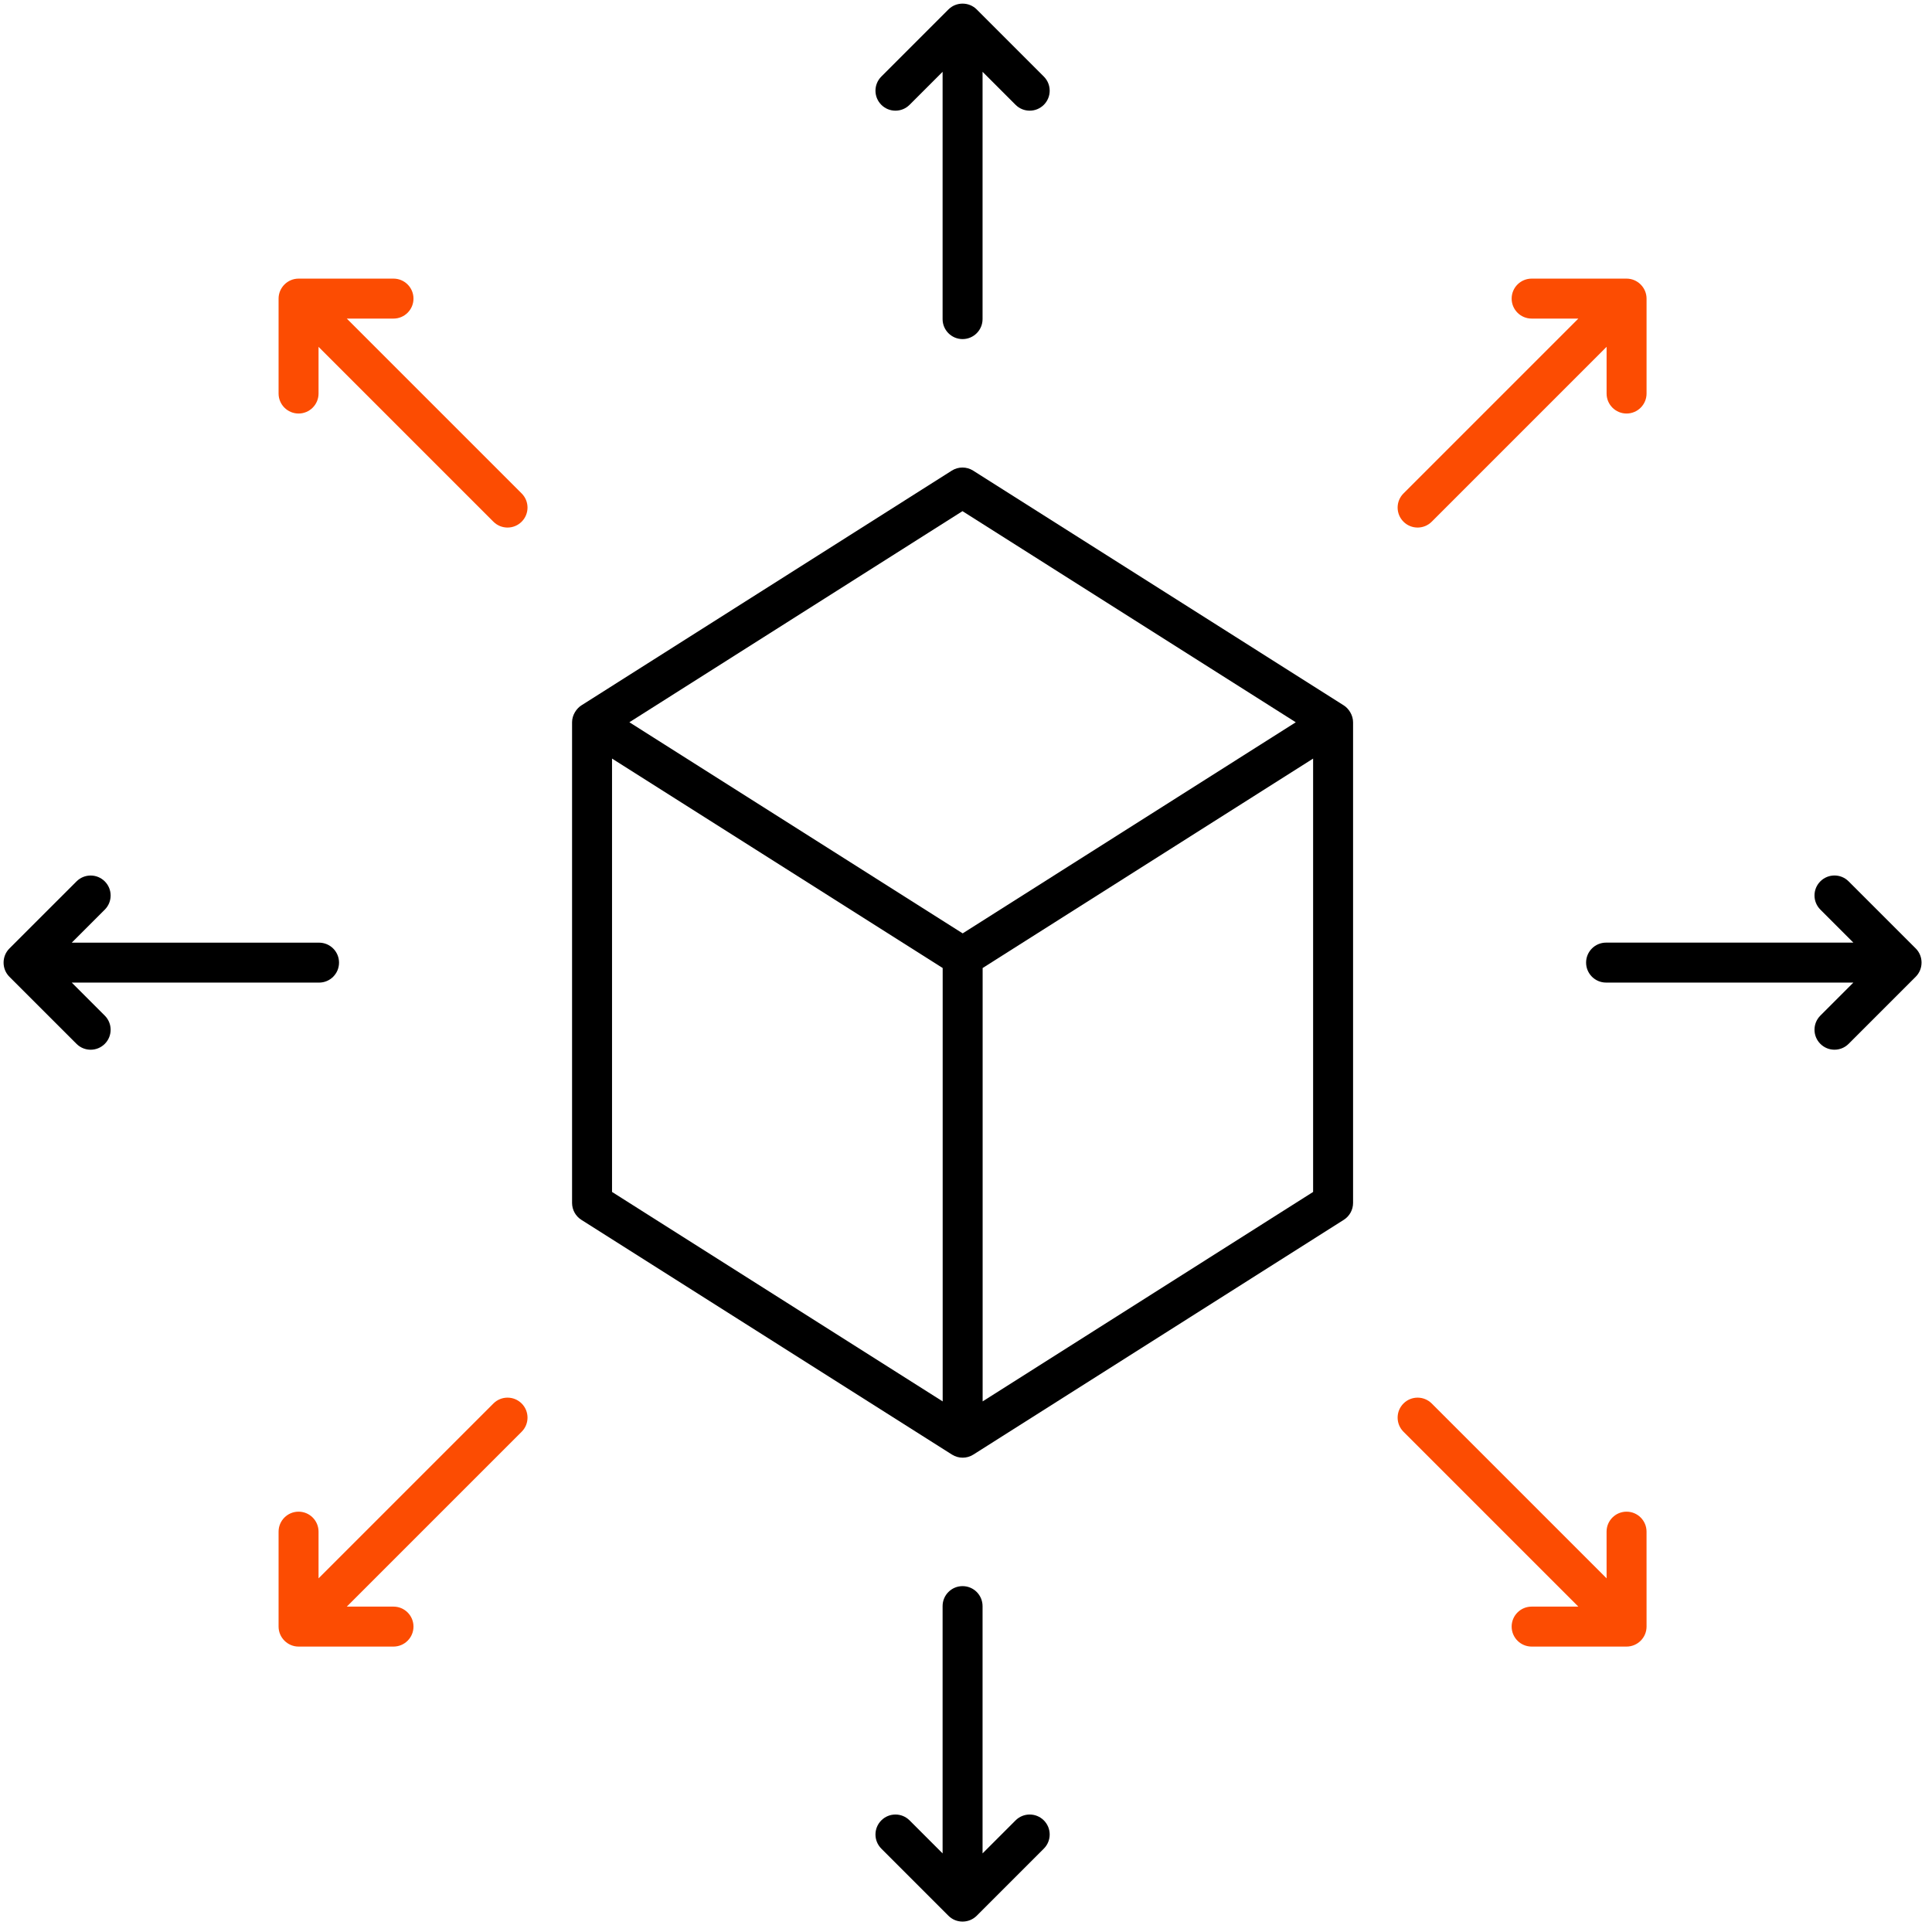
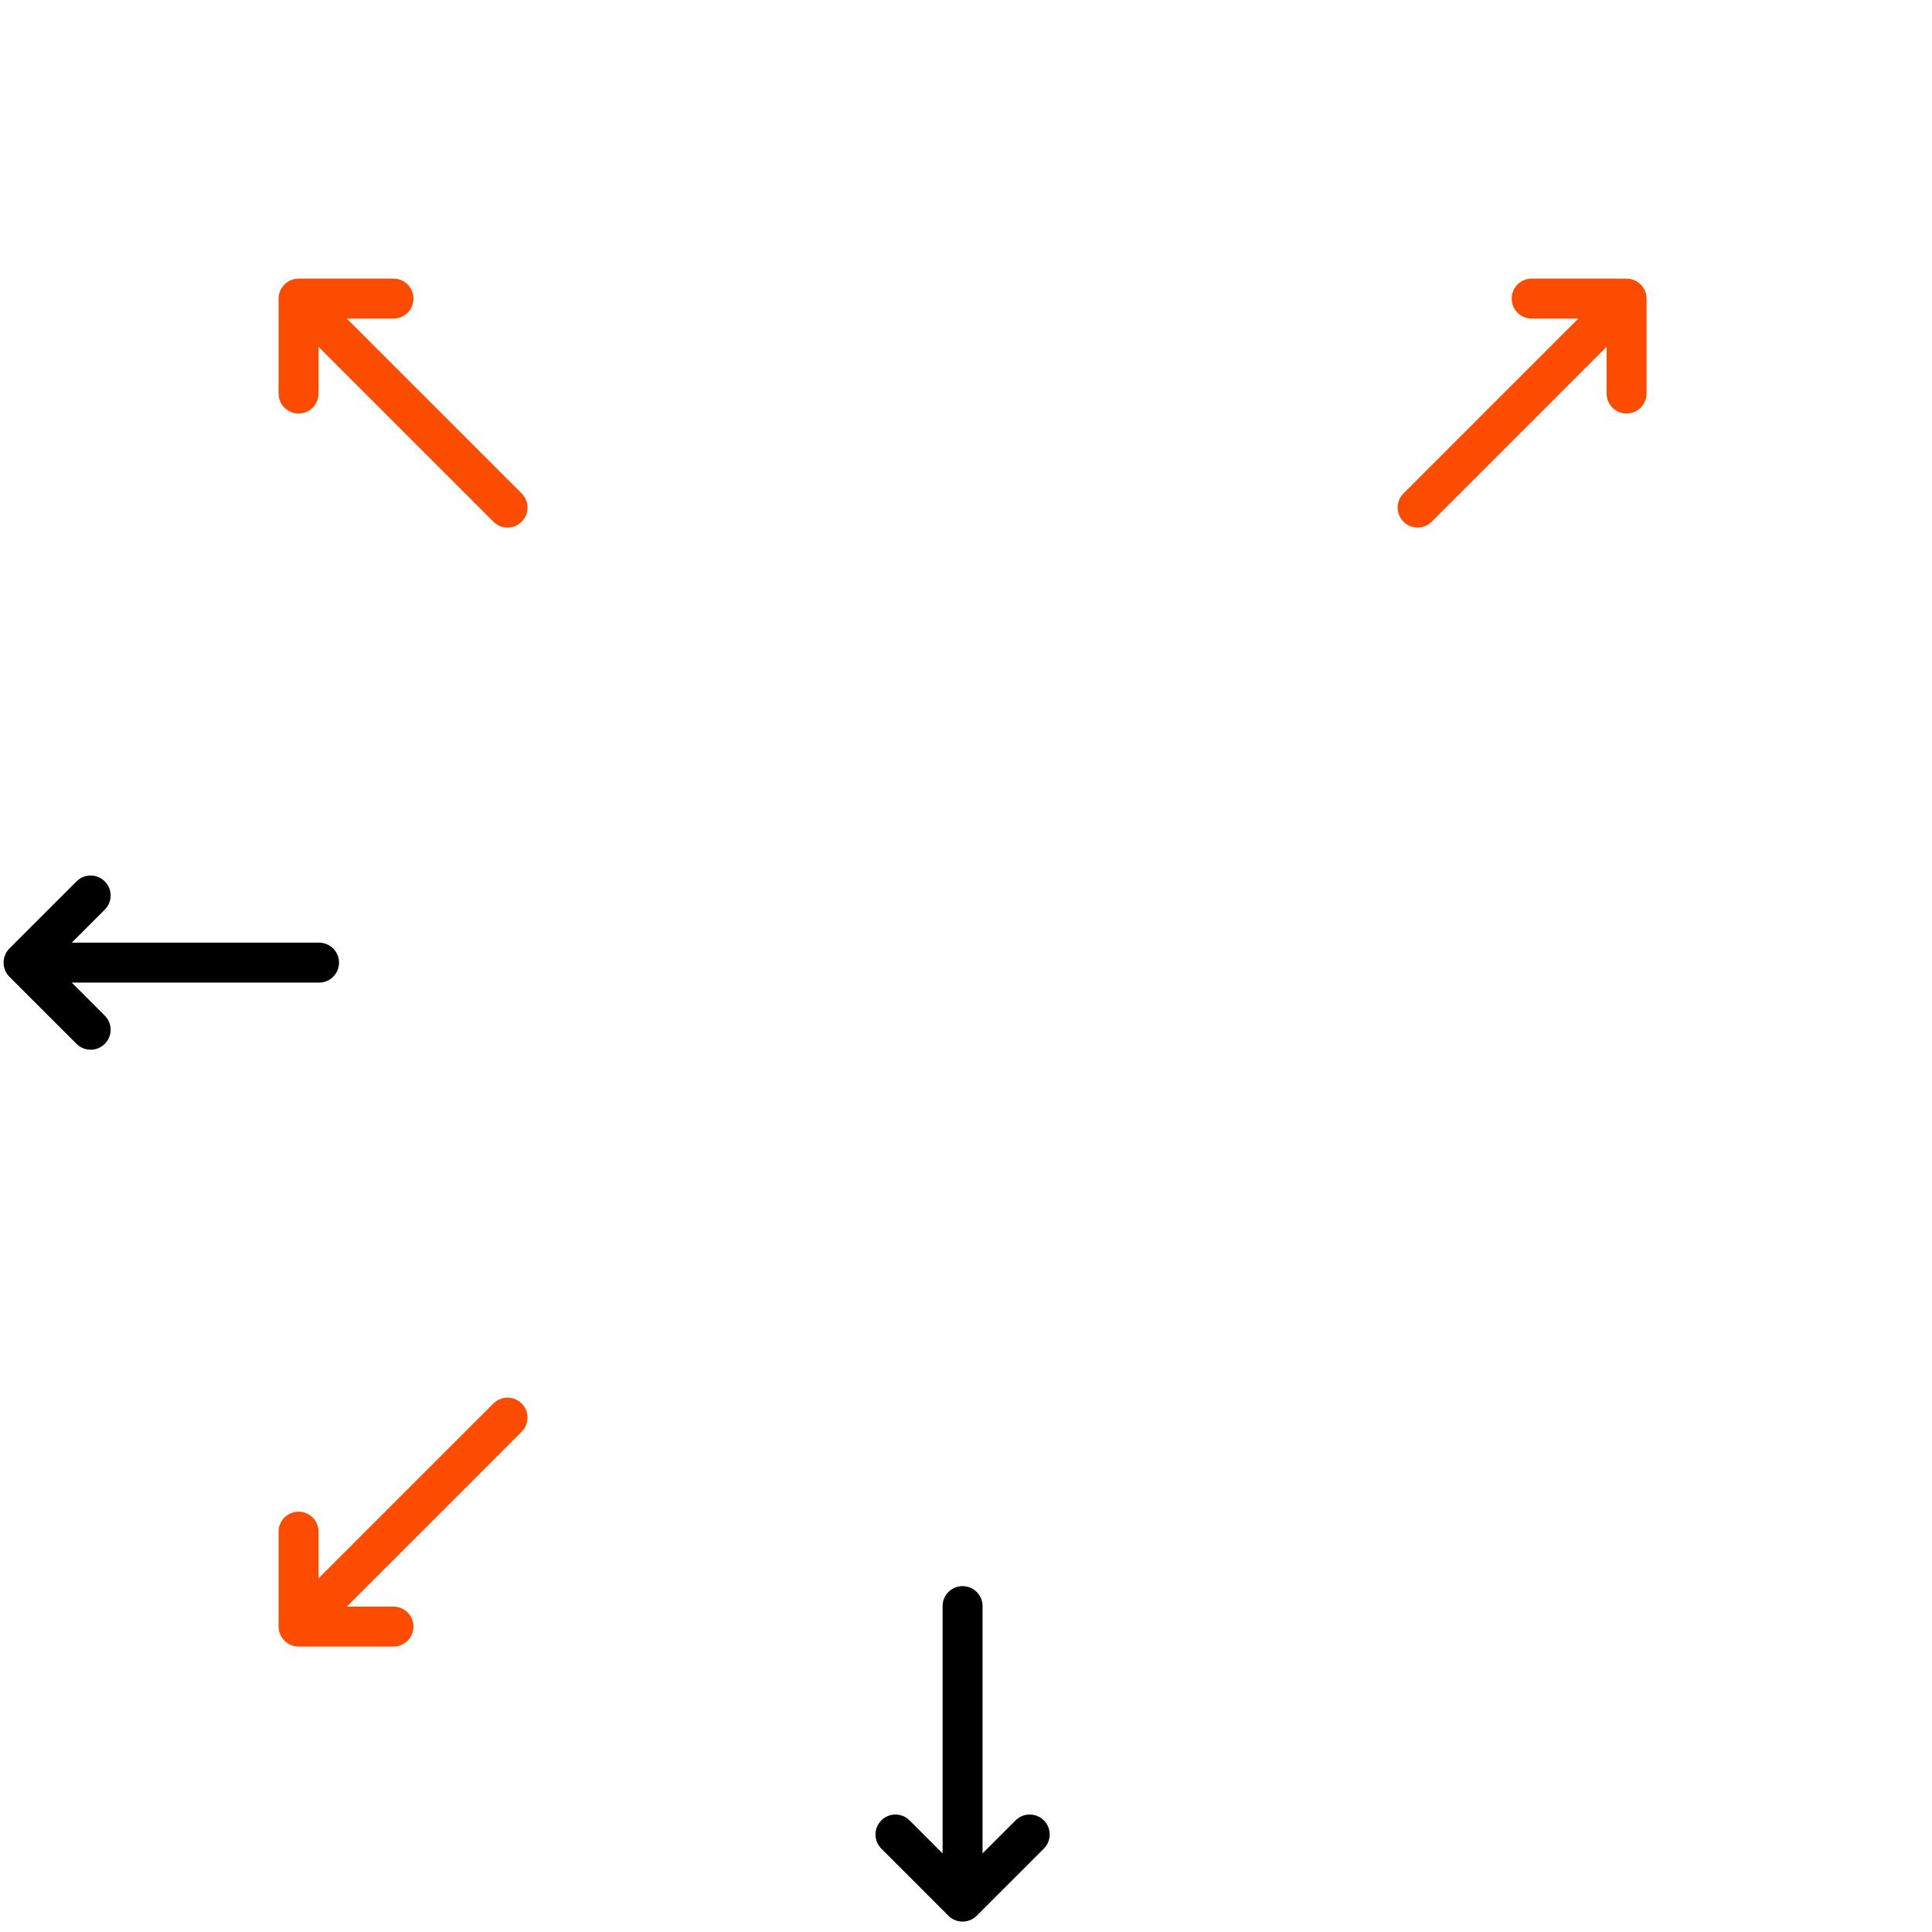
<svg xmlns="http://www.w3.org/2000/svg" width="98px" height="98px" viewBox="0 0 98 98" version="1.1">
  <title>Enables Scalability</title>
  <g id="Page-1" stroke="none" stroke-width="1" fill="none" fill-rule="evenodd">
    <g id="Page-5" transform="translate(-566, -439)" fill-rule="nonzero">
      <g id="Enables-Scalability" transform="translate(566.182, 439.184)">
-         <path d="M29.307,61.691 L48.106,73.599 C48.438,73.809 48.861,73.809 49.191,73.599 L67.981,61.691 C68.274,61.505 68.452,61.182 68.452,60.835 L68.452,36.453 C68.452,36.091 68.233,35.756 67.981,35.597 L49.181,23.689 C48.85,23.479 48.427,23.479 48.096,23.689 L29.307,35.597 C29.069,35.748 28.836,36.077 28.836,36.453 L28.836,60.835 C28.836,61.182 29.013,61.505 29.307,61.691 Z M30.863,38.294 L47.635,48.918 L47.635,70.902 L30.863,60.277 L30.863,38.294 Z M66.425,60.277 L49.662,70.901 L49.662,48.918 L66.425,38.295 L66.425,60.277 Z M48.639,25.744 L65.545,36.453 L48.649,47.161 L31.743,36.452 L48.639,25.744 Z" id="Shape" fill="#000000" />
-         <path d="M45.956,5.133 L47.631,3.458 L47.631,16.002 C47.631,16.562 48.084,17.016 48.644,17.016 C49.204,17.016 49.658,16.562 49.658,16.002 L49.658,3.458 L51.333,5.133 C51.729,5.529 52.37,5.529 52.766,5.133 C53.162,4.737 53.162,4.096 52.766,3.7 L49.361,0.295 C48.968,-0.098 48.321,-0.099 47.927,0.295 L44.523,3.7 C44.127,4.096 44.127,4.737 44.523,5.133 C44.918,5.529 45.56,5.529 45.956,5.133 Z" id="Path" fill="#000000" />
        <path d="M48.644,80.272 C48.084,80.272 47.631,80.725 47.631,81.285 L47.631,93.829 L45.956,92.154 C45.56,91.758 44.918,91.758 44.523,92.154 C44.127,92.55 44.127,93.191 44.523,93.587 L47.927,96.992 C48.329,97.394 48.974,97.379 49.361,96.992 L52.766,93.587 C53.162,93.191 53.162,92.55 52.766,92.154 C52.37,91.758 51.729,91.758 51.333,92.154 L49.658,93.829 L49.658,81.285 C49.657,80.725 49.204,80.272 48.644,80.272 Z" id="Path" fill="#000000" />
        <path d="M72.442,26.279 L81.312,17.409 L81.312,19.778 C81.312,20.338 81.765,20.792 82.325,20.792 C82.885,20.792 83.339,20.338 83.339,19.778 L83.339,14.963 C83.339,14.411 82.885,13.949 82.325,13.949 L77.51,13.949 C76.95,13.949 76.496,14.403 76.496,14.963 C76.496,15.522 76.95,15.976 77.51,15.976 L79.879,15.976 L71.009,24.846 C70.613,25.242 70.613,25.883 71.009,26.279 C71.405,26.675 72.046,26.675 72.442,26.279 Z" id="Path" fill="#FC4C02" />
        <path d="M14.963,76.495 C14.403,76.495 13.949,76.949 13.949,77.508 L13.949,82.324 C13.949,82.881 14.407,83.338 14.963,83.338 L19.778,83.338 C20.338,83.338 20.792,82.884 20.792,82.324 C20.792,81.764 20.338,81.311 19.778,81.311 L17.409,81.311 L26.279,72.441 C26.675,72.045 26.675,71.404 26.279,71.008 C25.883,70.612 25.242,70.612 24.846,71.008 L15.976,79.878 L15.976,77.508 C15.976,76.949 15.522,76.495 14.963,76.495 Z" id="Path" fill="#FC4C02" />
-         <path d="M93.83,47.63 L81.286,47.63 C80.726,47.63 80.272,48.083 80.272,48.643 C80.272,49.203 80.726,49.657 81.286,49.657 L93.83,49.657 L92.155,51.332 C91.759,51.728 91.759,52.369 92.155,52.765 C92.551,53.161 93.192,53.161 93.588,52.765 L96.993,49.36 C97.386,48.967 97.387,48.32 96.993,47.926 L93.588,44.522 C93.192,44.126 92.551,44.126 92.155,44.522 C91.759,44.917 91.759,45.559 92.155,45.955 L93.83,47.63 Z" id="Path" fill="#000000" />
        <path d="M0.295,49.362 L3.7,52.766 C4.096,53.162 4.737,53.162 5.133,52.766 C5.529,52.371 5.529,51.729 5.133,51.333 L3.458,49.658 L16.002,49.658 C16.562,49.658 17.015,49.205 17.015,48.645 C17.015,48.085 16.562,47.632 16.002,47.632 L3.458,47.632 L5.133,45.957 C5.529,45.561 5.529,44.919 5.133,44.524 C4.737,44.128 4.096,44.128 3.7,44.524 L0.295,47.928 C-0.098,48.321 -0.099,48.968 0.295,49.362 Z" id="Path" fill="#000000" />
-         <path d="M79.879,81.311 L77.51,81.311 C76.95,81.311 76.496,81.764 76.496,82.324 C76.496,82.884 76.95,83.338 77.51,83.338 L82.325,83.338 C82.882,83.338 83.339,82.884 83.339,82.324 L83.338,77.508 C83.338,76.949 82.885,76.495 82.325,76.495 C81.765,76.495 81.311,76.949 81.311,77.508 L81.312,79.877 L72.442,71.008 C72.046,70.612 71.405,70.612 71.009,71.008 C70.613,71.404 70.613,72.045 71.009,72.441 L79.879,81.311 Z" id="Path" fill="#FC4C02" />
        <path d="M14.963,20.792 C15.522,20.792 15.976,20.338 15.976,19.778 L15.976,17.409 L24.846,26.279 C25.242,26.675 25.883,26.675 26.279,26.279 C26.675,25.883 26.675,25.242 26.279,24.846 L17.409,15.976 L19.779,15.976 C20.338,15.976 20.792,15.522 20.792,14.963 C20.792,14.403 20.338,13.949 19.779,13.949 L14.963,13.949 C14.406,13.949 13.949,14.407 13.949,14.963 L13.949,19.778 C13.949,20.338 14.403,20.792 14.963,20.792 Z" id="Path" fill="#FC4C02" />
      </g>
    </g>
  </g>
</svg>